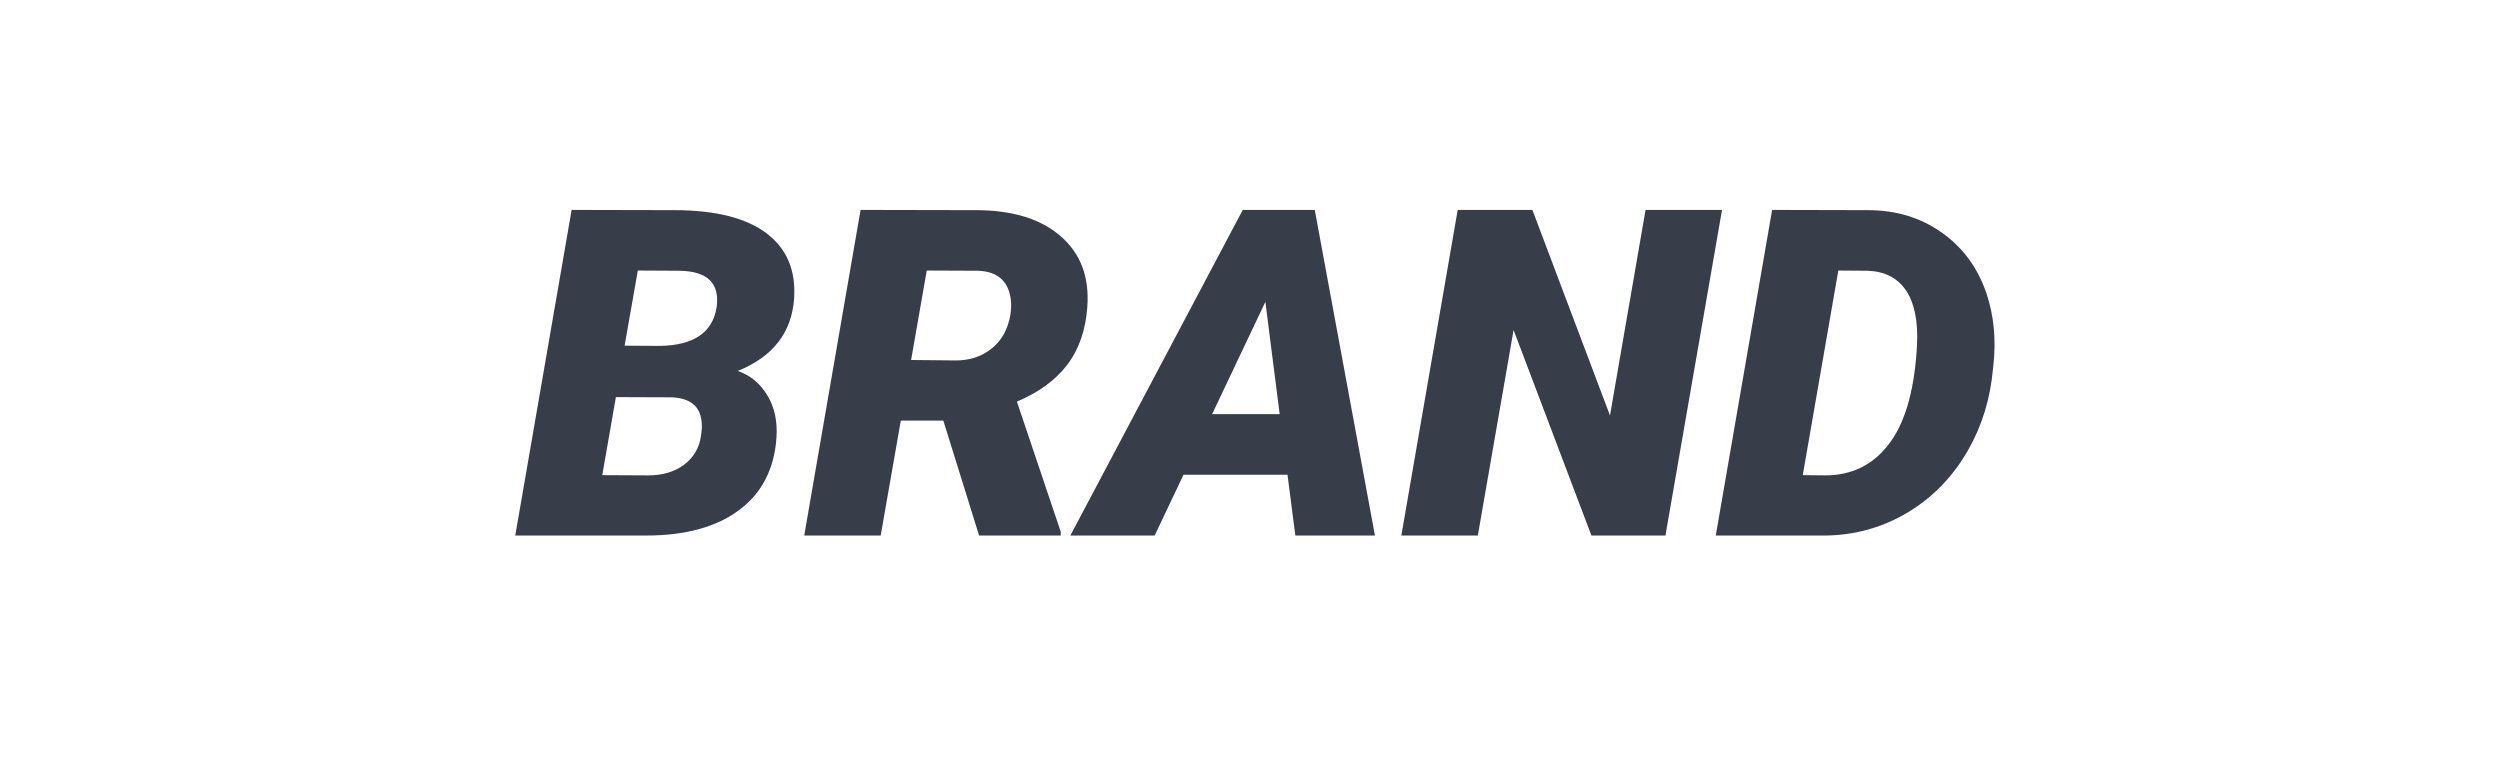
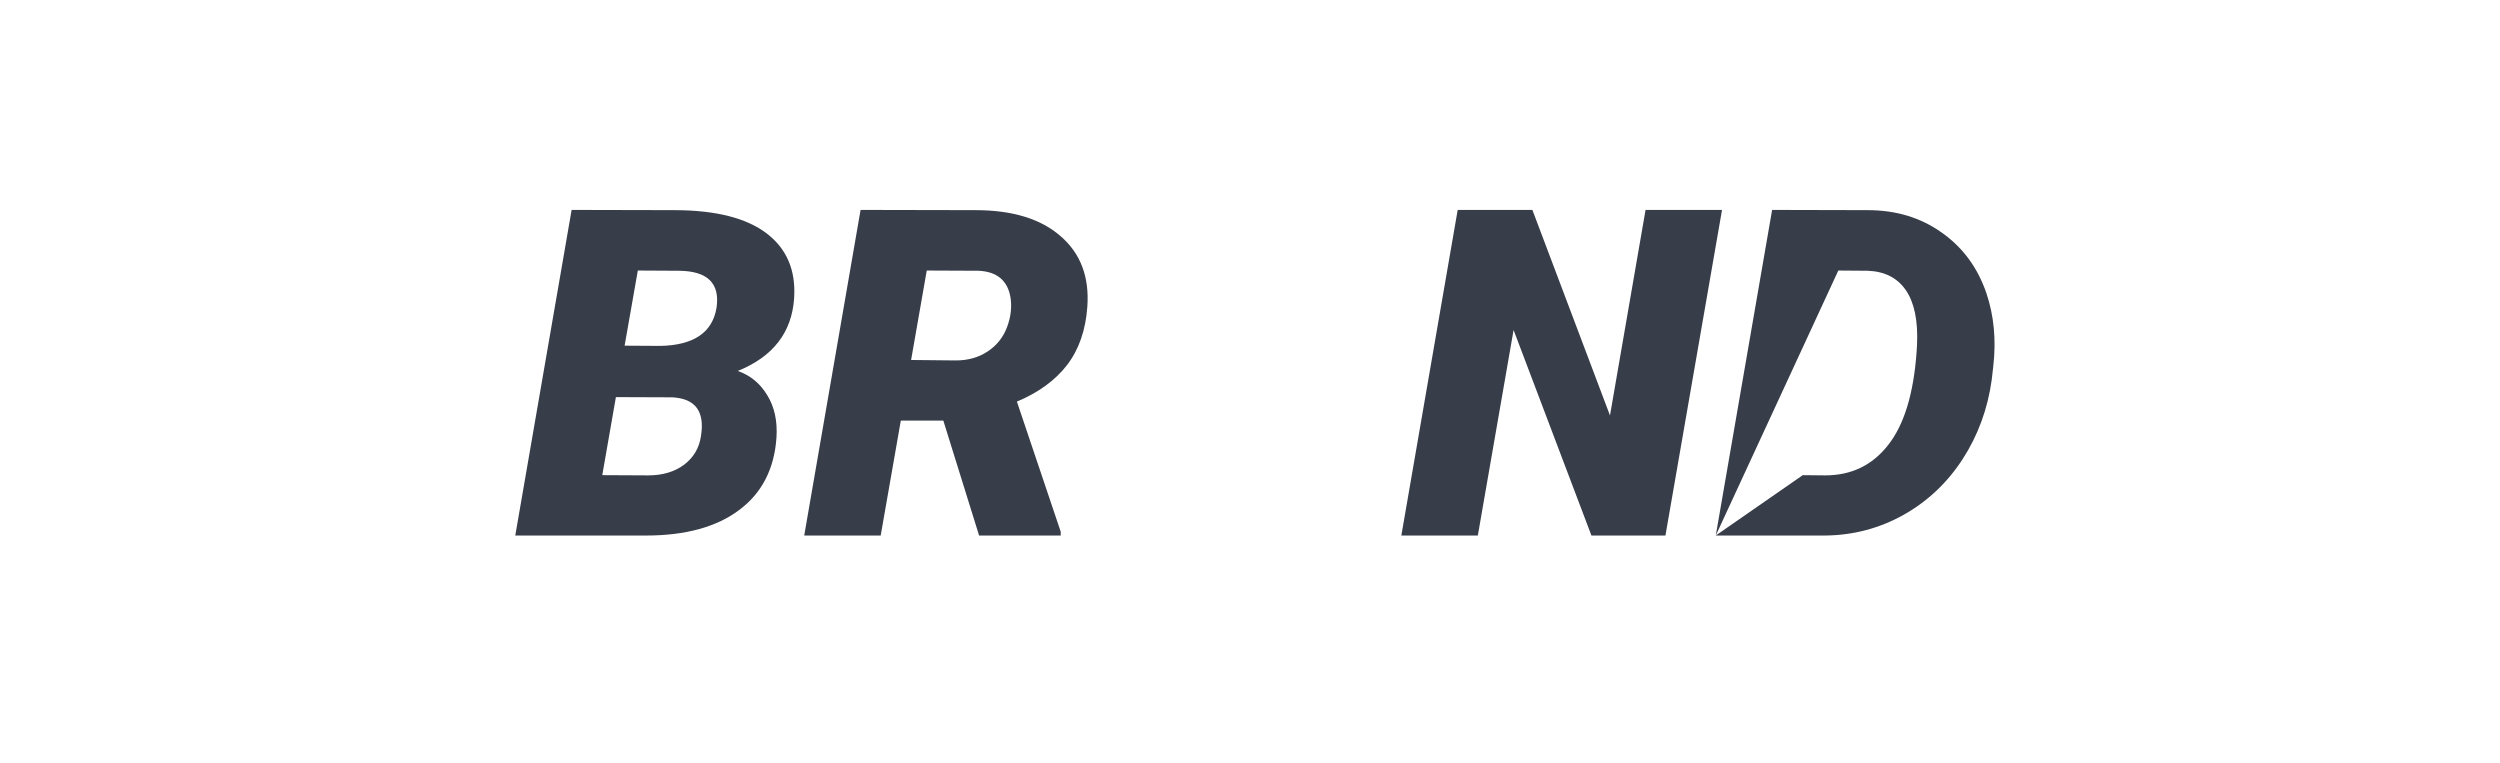
<svg xmlns="http://www.w3.org/2000/svg" width="131" height="40" viewBox="0 0 131 40" fill="none">
  <path d="M27 28.062L29.953 11L35.379 11.012C37.52 11.02 39.117 11.426 40.172 12.23C41.227 13.035 41.707 14.164 41.613 15.617C41.496 17.414 40.512 18.688 38.66 19.438C39.324 19.672 39.84 20.098 40.207 20.715C40.582 21.324 40.742 22.059 40.688 22.918C40.578 24.566 39.926 25.836 38.73 26.727C37.543 27.617 35.914 28.062 33.844 28.062H27ZM32.273 20.809L31.559 24.898L33.961 24.91C34.711 24.91 35.336 24.727 35.836 24.359C36.336 23.984 36.633 23.488 36.727 22.871C36.945 21.566 36.445 20.883 35.227 20.82L32.273 20.809ZM32.73 18.113L34.617 18.125C36.359 18.086 37.336 17.418 37.547 16.121C37.734 14.84 37.07 14.195 35.555 14.188L33.422 14.176L32.73 18.113Z" fill="#373D49" />
  <path d="M49.43 22.039H47.203L46.148 28.062H42.141L45.094 11L51.117 11.012C53.047 11.012 54.531 11.465 55.57 12.371C56.617 13.27 57.086 14.5 56.977 16.062C56.891 17.297 56.535 18.32 55.91 19.133C55.285 19.938 54.41 20.574 53.285 21.043L55.582 27.863V28.062H51.305L49.43 22.039ZM47.742 18.863L50.086 18.887C50.727 18.887 51.281 18.73 51.75 18.418C52.227 18.105 52.566 17.68 52.77 17.141C52.973 16.594 53.031 16.066 52.945 15.559C52.789 14.691 52.234 14.234 51.281 14.188L48.562 14.176L47.742 18.863Z" fill="#373D49" />
-   <path d="M67.465 24.875H62.016L60.504 28.062H56.086L65.121 11H68.894L72.047 28.062H67.875L67.465 24.875ZM63.516 21.699H67.055L66.305 15.816L63.516 21.699Z" fill="#373D49" />
  <path d="M87.269 28.062H83.391L79.312 17.293L77.438 28.062H73.43L76.383 11H80.297L84.363 21.77L86.227 11H90.234L87.269 28.062Z" fill="#373D49" />
-   <path d="M89.906 28.062L92.859 11L97.875 11.012C99.352 11.012 100.641 11.402 101.742 12.184C102.844 12.957 103.625 14.016 104.086 15.359C104.484 16.539 104.605 17.812 104.449 19.18L104.367 19.895C104.156 21.426 103.648 22.812 102.844 24.055C102.039 25.297 101.004 26.273 99.738 26.984C98.473 27.688 97.106 28.047 95.637 28.062H89.906ZM96.328 14.176L94.465 24.898L95.637 24.91C97.012 24.91 98.113 24.379 98.941 23.316C99.777 22.254 100.273 20.629 100.43 18.441L100.453 18.055C100.508 16.805 100.312 15.855 99.867 15.207C99.422 14.559 98.754 14.219 97.863 14.188L96.328 14.176Z" fill="#373D49" />
+   <path d="M89.906 28.062L92.859 11L97.875 11.012C99.352 11.012 100.641 11.402 101.742 12.184C102.844 12.957 103.625 14.016 104.086 15.359C104.484 16.539 104.605 17.812 104.449 19.18L104.367 19.895C104.156 21.426 103.648 22.812 102.844 24.055C102.039 25.297 101.004 26.273 99.738 26.984C98.473 27.688 97.106 28.047 95.637 28.062H89.906ZL94.465 24.898L95.637 24.91C97.012 24.91 98.113 24.379 98.941 23.316C99.777 22.254 100.273 20.629 100.43 18.441L100.453 18.055C100.508 16.805 100.312 15.855 99.867 15.207C99.422 14.559 98.754 14.219 97.863 14.188L96.328 14.176Z" fill="#373D49" />
</svg>